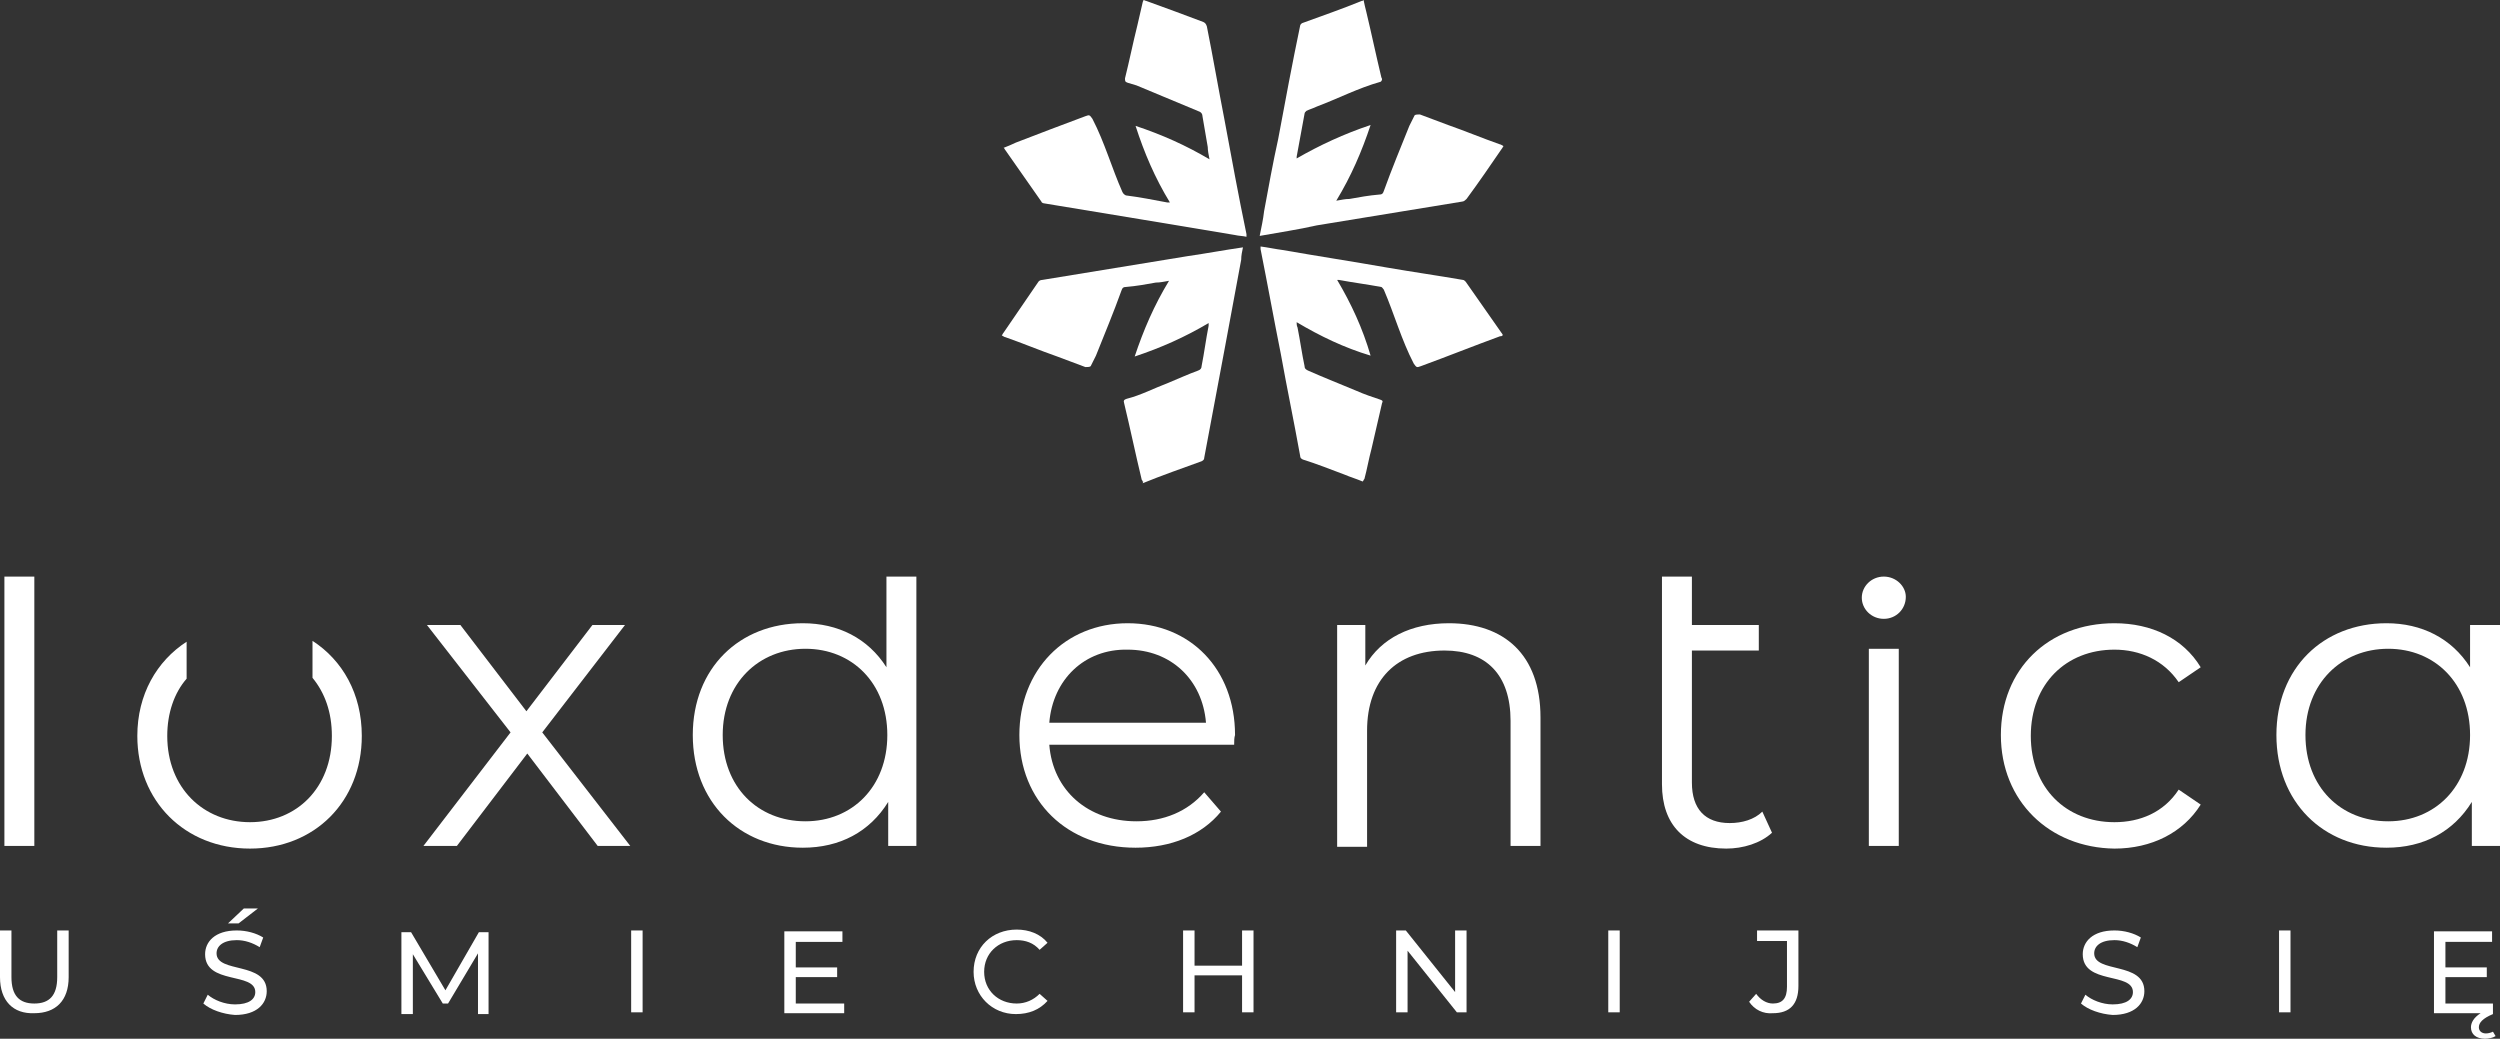
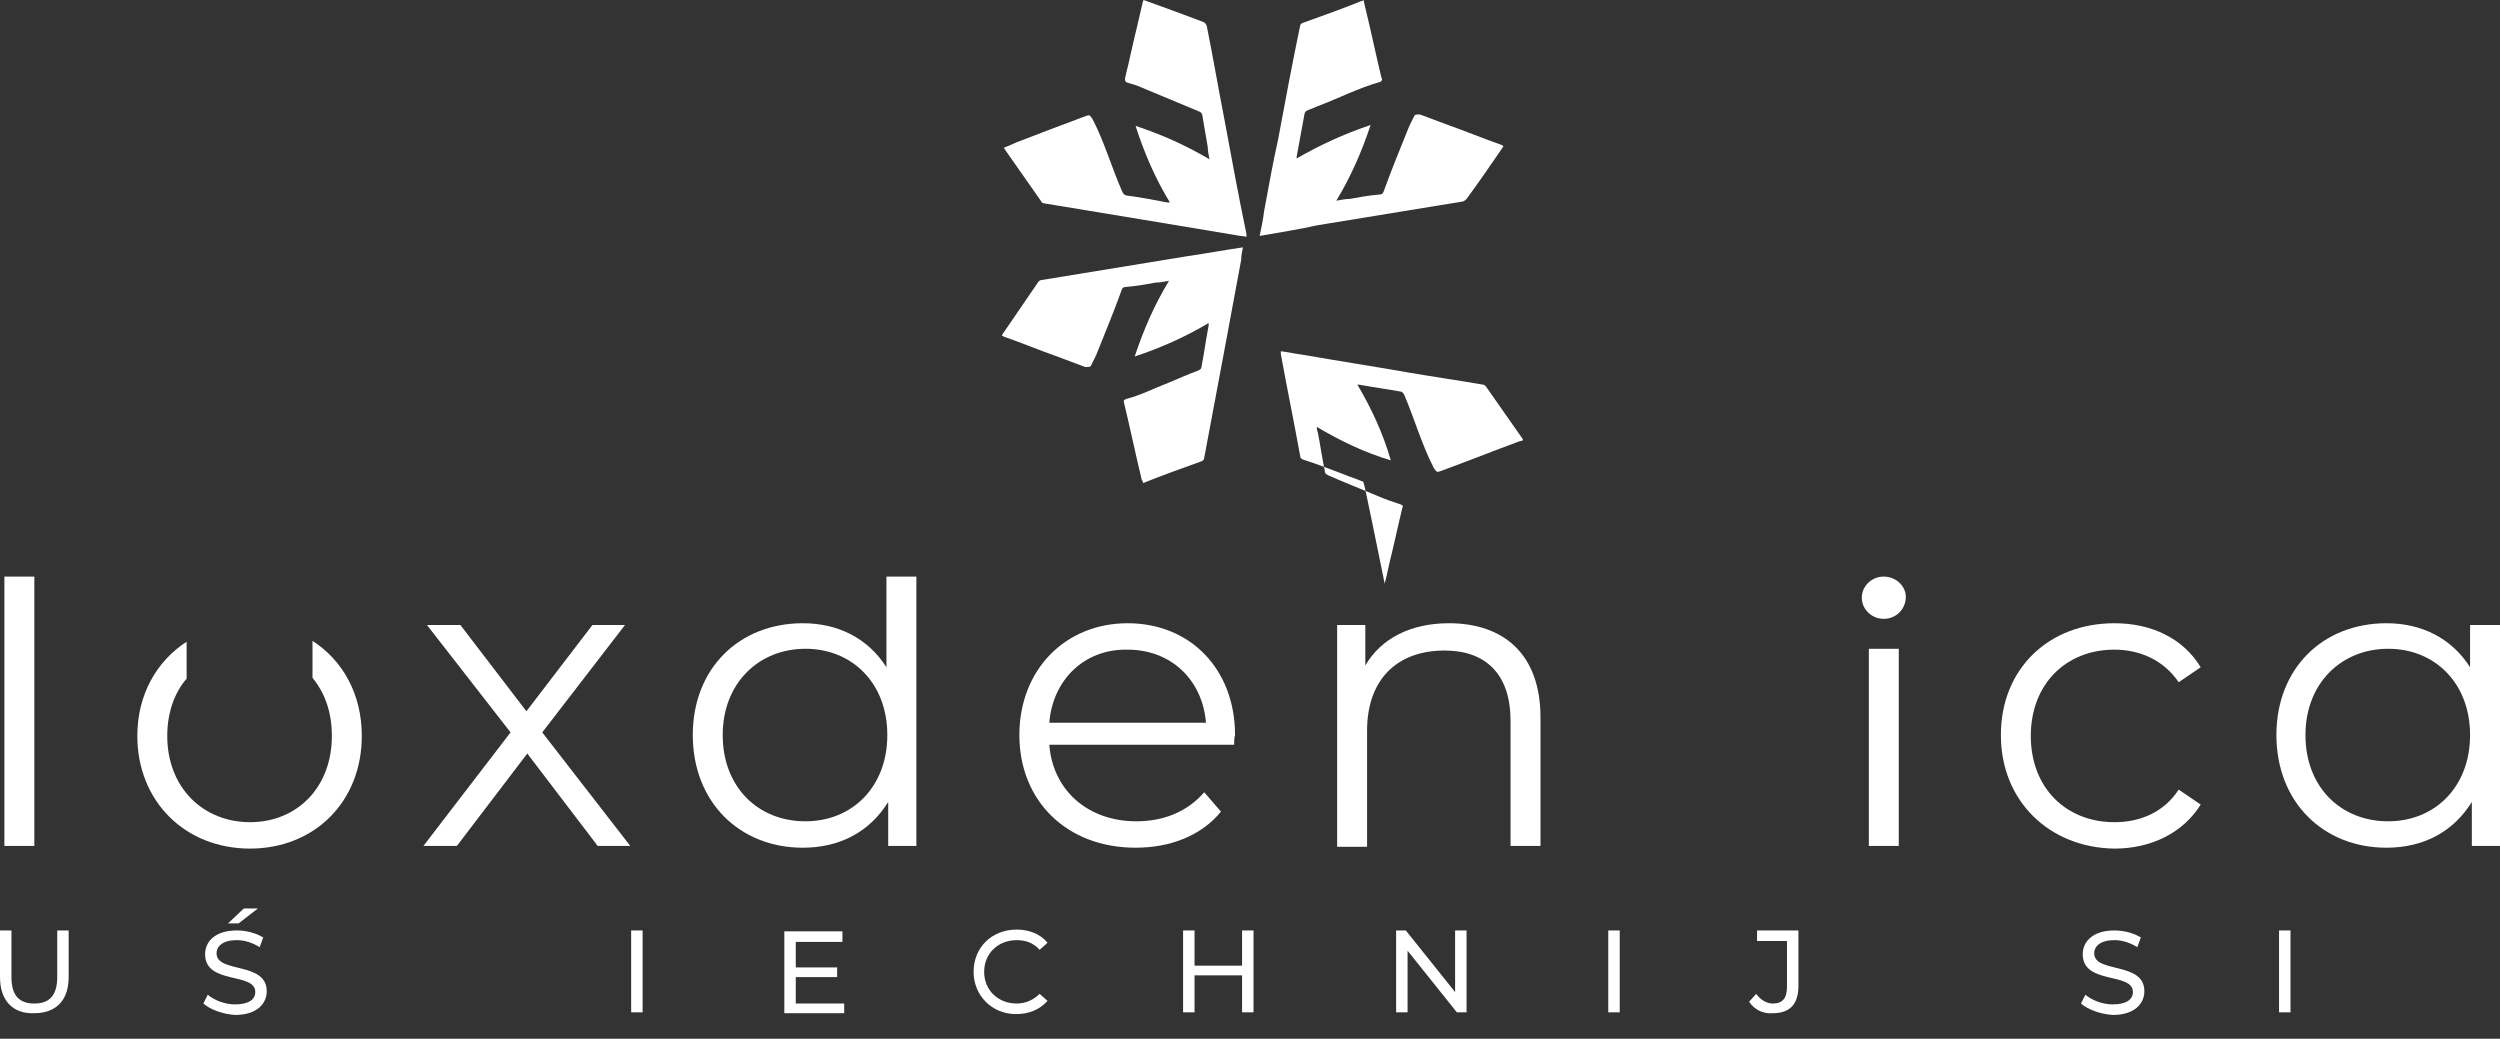
<svg xmlns="http://www.w3.org/2000/svg" version="1.1" id="Layer_1" x="0px" y="0px" viewBox="0 0 284 118" style="enable-background:new 0 0 284 118;" xml:space="preserve">
  <rect x="0" y="0" width="284" height="118" fill="#333333" stroke="none" />
  <style type="text/css">
	.st0{fill:#FFFFFF;}
</style>
  <g>
    <g>
      <path class="st0" d="M129,14.3c3,1,5.7,2.2,8.4,3.8c-0.1-0.5-0.2-1-0.2-1.4c-0.2-1.2-0.4-2.3-0.6-3.5c0-0.2-0.1-0.4-0.3-0.5    c-2.4-1-4.8-2-7.2-3c-0.3-0.1-0.7-0.2-1-0.3c-0.3-0.1-0.3-0.2-0.3-0.5c0.5-2,0.9-4,1.4-6c0.2-0.9,0.4-1.7,0.6-2.6    c0-0.1,0.1-0.2,0.1-0.3c0.1,0,0.2,0.1,0.3,0.1c2.2,0.8,4.4,1.6,6.5,2.4c0.2,0.1,0.3,0.2,0.4,0.5c0.7,3.5,1.3,7,2,10.6    c0.8,4.3,1.6,8.7,2.5,13c0,0.1,0,0.1,0,0.3c-0.4-0.1-0.9-0.1-1.3-0.2c-3.6-0.6-7.2-1.2-10.8-1.8c-3.6-0.6-7.2-1.2-10.9-1.8    c-0.1,0-0.3-0.1-0.3-0.2c-1.4-2-2.8-4-4.2-6c0,0,0-0.1-0.1-0.1c0.5-0.2,1-0.4,1.4-0.6c2.6-1,5.2-2,7.9-3c0.5-0.2,0.5-0.1,0.8,0.3    c1.4,2.7,2.2,5.6,3.4,8.3c0.1,0.2,0.2,0.3,0.4,0.4c1.6,0.2,3.1,0.5,4.7,0.8c0.1,0,0.1,0,0.3,0C131.2,20.2,130,17.4,129,14.3z" />
      <path class="st0" d="M143.1,26.8c0.2-1,0.4-1.9,0.5-2.8c0.5-2.7,1-5.5,1.6-8.2c0.8-4.3,1.6-8.6,2.5-12.9c0-0.1,0.2-0.3,0.3-0.3    c2.2-0.8,4.5-1.6,6.7-2.5c0.1,0,0.1,0,0.2-0.1c0.1,0.5,0.2,0.9,0.3,1.3c0.6,2.5,1.1,4.9,1.7,7.4c0,0.1,0.1,0.2,0.1,0.3    c0,0.1-0.1,0.3-0.2,0.3c-2.5,0.7-4.8,1.9-7.2,2.8c-0.4,0.2-0.8,0.3-1.2,0.5c-0.1,0.1-0.2,0.2-0.2,0.3c-0.3,1.6-0.6,3.3-0.9,4.9    c0,0,0,0.1,0,0.2c2.6-1.5,5.4-2.8,8.4-3.8c-1,3-2.2,5.8-3.9,8.6c0.6-0.1,1-0.2,1.5-0.2c1.1-0.2,2.2-0.4,3.4-0.5    c0.3,0,0.4-0.1,0.5-0.4c0.9-2.5,1.9-4.9,2.9-7.4c0.2-0.4,0.4-0.8,0.6-1.2c0.1-0.1,0.4-0.1,0.6-0.1c1.1,0.4,2.1,0.8,3.2,1.2    c2,0.7,3.9,1.5,5.9,2.2c0.1,0,0.2,0.1,0.4,0.2c-0.1,0.1-0.1,0.2-0.2,0.3c-1.3,1.9-2.6,3.8-4,5.7c-0.1,0.1-0.3,0.3-0.5,0.3    c-5.5,0.9-11,1.8-16.5,2.7C147.4,26.1,145.3,26.4,143.1,26.8z" />
      <path class="st0" d="M129.8,54.7c0-0.1-0.1-0.2-0.1-0.2c-0.7-2.9-1.3-5.8-2-8.7c-0.1-0.3,0-0.4,0.3-0.5c1.6-0.4,3.1-1.2,4.7-1.8    c1.2-0.5,2.3-1,3.4-1.4c0.3-0.1,0.4-0.3,0.4-0.5c0.3-1.5,0.5-3.1,0.8-4.6c0-0.1,0-0.2,0-0.3c-2.7,1.6-5.4,2.8-8.4,3.8    c1-3,2.2-5.8,3.9-8.6c-0.6,0.1-1,0.2-1.5,0.2c-1.1,0.2-2.2,0.4-3.4,0.5c-0.3,0-0.4,0.1-0.5,0.4c-0.9,2.5-1.9,4.9-2.9,7.4    c-0.2,0.4-0.4,0.8-0.6,1.2c-0.1,0.1-0.4,0.1-0.6,0.1c-1.1-0.4-2.1-0.8-3.2-1.2c-2-0.7-3.9-1.5-5.9-2.2c-0.1,0-0.2-0.1-0.4-0.2    c0.1-0.1,0.1-0.2,0.2-0.3c1.3-1.9,2.6-3.8,3.9-5.7c0.1-0.2,0.3-0.3,0.5-0.3c5.5-0.9,11-1.8,16.5-2.7c2.1-0.3,4.2-0.7,6.3-1    c-0.1,0.5-0.2,0.9-0.2,1.4c-0.6,3.2-1.2,6.5-1.8,9.7c-0.8,4.3-1.6,8.5-2.4,12.8c0,0.2-0.1,0.3-0.3,0.4c-2.2,0.8-4.5,1.6-6.7,2.5    C129.9,54.7,129.9,54.7,129.8,54.7z" />
-       <path class="st0" d="M154.8,54.7c-0.7-0.3-1.4-0.5-2.1-0.8c-1.6-0.6-3.1-1.2-4.7-1.7c-0.2-0.1-0.3-0.2-0.3-0.4    c-0.7-3.9-1.5-7.7-2.2-11.6c-0.8-4-1.5-7.9-2.3-11.9c0-0.1,0-0.2,0-0.3c0.8,0.1,1.7,0.3,2.5,0.4c4,0.7,7.9,1.3,11.9,2    c2.9,0.5,5.7,0.9,8.6,1.4c0.1,0,0.2,0.1,0.3,0.2c1.4,2,2.8,4,4.2,6c0,0,0,0.1,0,0.1c-0.1,0.1-0.2,0.1-0.3,0.1c-3,1.1-6,2.3-9,3.4    c-0.5,0.2-0.5,0.1-0.8-0.3c-1.4-2.7-2.2-5.6-3.4-8.4c-0.1-0.1-0.2-0.3-0.3-0.3c-1.6-0.3-3.2-0.5-4.8-0.8c0,0-0.1,0-0.2,0    c1.6,2.7,2.9,5.5,3.8,8.6c-3-0.9-5.7-2.2-8.4-3.8c0,0.2,0,0.4,0.1,0.6c0.3,1.5,0.5,3,0.8,4.4c0,0.3,0.2,0.4,0.4,0.5    c1.8,0.8,3.6,1.5,5.5,2.3c0.9,0.4,1.8,0.7,2.7,1c0.3,0.1,0.3,0.2,0.2,0.4c-0.4,1.7-0.8,3.5-1.2,5.2c-0.3,1.1-0.5,2.3-0.8,3.4    C154.9,54.5,154.9,54.6,154.8,54.7z" />
+       <path class="st0" d="M154.8,54.7c-0.7-0.3-1.4-0.5-2.1-0.8c-1.6-0.6-3.1-1.2-4.7-1.7c-0.2-0.1-0.3-0.2-0.3-0.4    c-0.7-3.9-1.5-7.7-2.2-11.6c0-0.1,0-0.2,0-0.3c0.8,0.1,1.7,0.3,2.5,0.4c4,0.7,7.9,1.3,11.9,2    c2.9,0.5,5.7,0.9,8.6,1.4c0.1,0,0.2,0.1,0.3,0.2c1.4,2,2.8,4,4.2,6c0,0,0,0.1,0,0.1c-0.1,0.1-0.2,0.1-0.3,0.1c-3,1.1-6,2.3-9,3.4    c-0.5,0.2-0.5,0.1-0.8-0.3c-1.4-2.7-2.2-5.6-3.4-8.4c-0.1-0.1-0.2-0.3-0.3-0.3c-1.6-0.3-3.2-0.5-4.8-0.8c0,0-0.1,0-0.2,0    c1.6,2.7,2.9,5.5,3.8,8.6c-3-0.9-5.7-2.2-8.4-3.8c0,0.2,0,0.4,0.1,0.6c0.3,1.5,0.5,3,0.8,4.4c0,0.3,0.2,0.4,0.4,0.5    c1.8,0.8,3.6,1.5,5.5,2.3c0.9,0.4,1.8,0.7,2.7,1c0.3,0.1,0.3,0.2,0.2,0.4c-0.4,1.7-0.8,3.5-1.2,5.2c-0.3,1.1-0.5,2.3-0.8,3.4    C154.9,54.5,154.9,54.6,154.8,54.7z" />
    </g>
    <g>
      <path class="st0" d="M0.5,65.5h3.4v30.6H0.5V65.5z" />
      <path class="st0" d="M67.9,96.1l-8-10.5l-8,10.5h-3.8L58,83.2L48.5,71h3.8l7.5,9.8l7.5-9.8h3.7l-9.4,12.2l10,12.9H67.9z" />
      <path class="st0" d="M104.1,65.5v30.6h-3.2v-5c-2.1,3.4-5.5,5.2-9.7,5.2c-7.2,0-12.5-5.2-12.5-12.8c0-7.6,5.3-12.7,12.5-12.7    c4,0,7.4,1.7,9.5,5V65.5H104.1z M100.8,83.5c0-5.9-4-9.8-9.3-9.8c-5.3,0-9.4,3.9-9.4,9.8c0,5.9,4,9.8,9.4,9.8    C96.8,93.3,100.8,89.4,100.8,83.5z" />
      <path class="st0" d="M140.2,84.6h-21c0.4,5.2,4.4,8.7,9.9,8.7c3.1,0,5.8-1.1,7.7-3.3l1.9,2.2c-2.2,2.7-5.7,4.1-9.7,4.1    c-7.8,0-13.2-5.3-13.2-12.8c0-7.4,5.2-12.7,12.3-12.7c7.1,0,12.2,5.2,12.2,12.7C140.2,83.8,140.2,84.2,140.2,84.6z M119.2,82.1    H137c-0.4-4.9-4-8.3-8.9-8.3C123.2,73.7,119.6,77.2,119.2,82.1z" />
      <path class="st0" d="M175,81.5v14.6h-3.4V81.9c0-5.3-2.8-8-7.5-8c-5.4,0-8.8,3.3-8.8,9.1v13.2h-3.4V71h3.2v4.6    c1.8-3.1,5.2-4.8,9.5-4.8C170.8,70.8,175,74.3,175,81.5z" />
-       <path class="st0" d="M201.3,94.6c-1.3,1.2-3.3,1.8-5.2,1.8c-4.7,0-7.3-2.7-7.3-7.3V65.5h3.4V71h7.6v2.9h-7.6v15    c0,3,1.5,4.6,4.3,4.6c1.4,0,2.8-0.4,3.7-1.3L201.3,94.6z" />
      <path class="st0" d="M211.5,67.9c0-1.3,1.1-2.4,2.5-2.4s2.5,1.1,2.5,2.3c0,1.4-1.1,2.5-2.5,2.5C212.6,70.3,211.5,69.2,211.5,67.9z     M212.3,73.7h3.4v22.4h-3.4V73.7z" />
      <path class="st0" d="M227.3,83.5c0-7.5,5.4-12.7,12.9-12.7c4.2,0,7.8,1.7,9.8,5l-2.5,1.7c-1.7-2.5-4.4-3.7-7.3-3.7    c-5.5,0-9.5,3.9-9.5,9.8c0,5.9,4,9.8,9.5,9.8c2.9,0,5.6-1.1,7.3-3.7l2.5,1.7c-2,3.2-5.6,5-9.8,5C232.8,96.3,227.3,91,227.3,83.5z" />
      <path class="st0" d="M284,71v25.1h-3.2v-5c-2.1,3.4-5.5,5.2-9.7,5.2c-7.2,0-12.5-5.2-12.5-12.8c0-7.6,5.3-12.7,12.5-12.7    c4,0,7.4,1.7,9.5,5V71H284z M280.6,83.5c0-5.9-4-9.8-9.3-9.8c-5.3,0-9.4,3.9-9.4,9.8c0,5.9,4,9.8,9.4,9.8    C276.6,93.3,280.6,89.4,280.6,83.5z" />
      <path class="st0" d="M35.5,72.8V77c1.4,1.7,2.2,3.9,2.2,6.6c0,5.9-4,9.8-9.3,9.8c-5.3,0-9.4-3.9-9.4-9.8c0-2.6,0.8-4.9,2.2-6.5    v-4.2c-3.4,2.2-5.6,6-5.6,10.7c0,7.4,5.4,12.8,12.8,12.8c7.3,0,12.7-5.3,12.7-12.8C41.1,78.8,38.9,75,35.5,72.8z" />
    </g>
    <g>
      <path class="st0" d="M0,111v-5.3h1.3v5.3c0,2.1,0.9,3,2.6,3c1.7,0,2.6-0.9,2.6-3v-5.3h1.3v5.3c0,2.7-1.5,4.1-3.9,4.1    C1.5,115.2,0,113.7,0,111z" />
      <path class="st0" d="M23.1,114l0.5-1c0.7,0.6,1.9,1.1,3.1,1.1c1.6,0,2.3-0.6,2.3-1.4c0-2.3-5.7-0.8-5.7-4.3c0-1.4,1.1-2.7,3.6-2.7    c1.1,0,2.2,0.3,3,0.8l-0.4,1.1c-0.8-0.5-1.7-0.8-2.6-0.8c-1.6,0-2.3,0.7-2.3,1.5c0,2.3,5.7,0.9,5.7,4.3c0,1.4-1.1,2.7-3.6,2.7    C25.3,115.2,23.9,114.7,23.1,114z M27.7,103.2h1.6l-2.2,1.7h-1.2L27.7,103.2z" />
-       <path class="st0" d="M54.3,115.1l0-6.8l-3.4,5.7h-0.6l-3.4-5.6v6.8h-1.3v-9.3h1.1l3.9,6.6l3.8-6.6h1.1l0,9.3H54.3z" />
      <path class="st0" d="M71.7,105.7H73v9.3h-1.3V105.7z" />
      <path class="st0" d="M95.9,113.9v1.2h-6.8v-9.3h6.6v1.2h-5.3v2.9h4.7v1.1h-4.7v3H95.9z" />
      <path class="st0" d="M110.6,110.4c0-2.8,2.1-4.8,4.9-4.8c1.4,0,2.7,0.5,3.5,1.5l-0.9,0.8c-0.7-0.8-1.6-1.1-2.6-1.1    c-2.1,0-3.7,1.5-3.7,3.6s1.6,3.6,3.7,3.6c1,0,1.9-0.4,2.6-1.1l0.9,0.8c-0.9,1-2.1,1.5-3.6,1.5    C112.7,115.2,110.6,113.1,110.6,110.4z" />
      <path class="st0" d="M142.4,105.7v9.3h-1.3v-4.2h-5.4v4.2h-1.3v-9.3h1.3v4h5.4v-4H142.4z" />
      <path class="st0" d="M166.6,105.7v9.3h-1.1l-5.6-7v7h-1.3v-9.3h1.1l5.6,7v-7H166.6z" />
      <path class="st0" d="M182.7,105.7h1.3v9.3h-1.3V105.7z" />
      <path class="st0" d="M198.7,113.8l0.8-0.9c0.5,0.7,1.2,1.1,1.9,1.1c1.1,0,1.6-0.6,1.6-1.9v-5.2h-3.4v-1.2h4.7v6.3    c0,2.1-1,3.1-2.9,3.1C200.3,115.2,199.3,114.7,198.7,113.8z" />
      <path class="st0" d="M236.4,114l0.5-1c0.7,0.6,1.9,1.1,3.1,1.1c1.6,0,2.3-0.6,2.3-1.4c0-2.3-5.7-0.8-5.7-4.3    c0-1.4,1.1-2.7,3.6-2.7c1.1,0,2.2,0.3,3,0.8l-0.4,1.1c-0.8-0.5-1.7-0.8-2.6-0.8c-1.6,0-2.3,0.7-2.3,1.5c0,2.3,5.7,0.9,5.7,4.3    c0,1.4-1.1,2.7-3.6,2.7C238.6,115.2,237.2,114.7,236.4,114z" />
      <path class="st0" d="M258.9,105.7h1.3v9.3h-1.3V105.7z" />
-       <path class="st0" d="M283.5,117.7c-0.3,0.2-0.8,0.3-1.2,0.3c-1,0-1.6-0.5-1.6-1.3c0-0.5,0.3-1.1,1.1-1.6h-5.3v-9.3h6.6v1.2h-5.3    v2.9h4.7v1.1h-4.7v3h5.4v1.2c-1.2,0.5-1.6,1-1.6,1.5c0,0.4,0.3,0.7,0.8,0.7c0.3,0,0.6-0.1,0.8-0.2L283.5,117.7z" />
    </g>
  </g>
</svg>